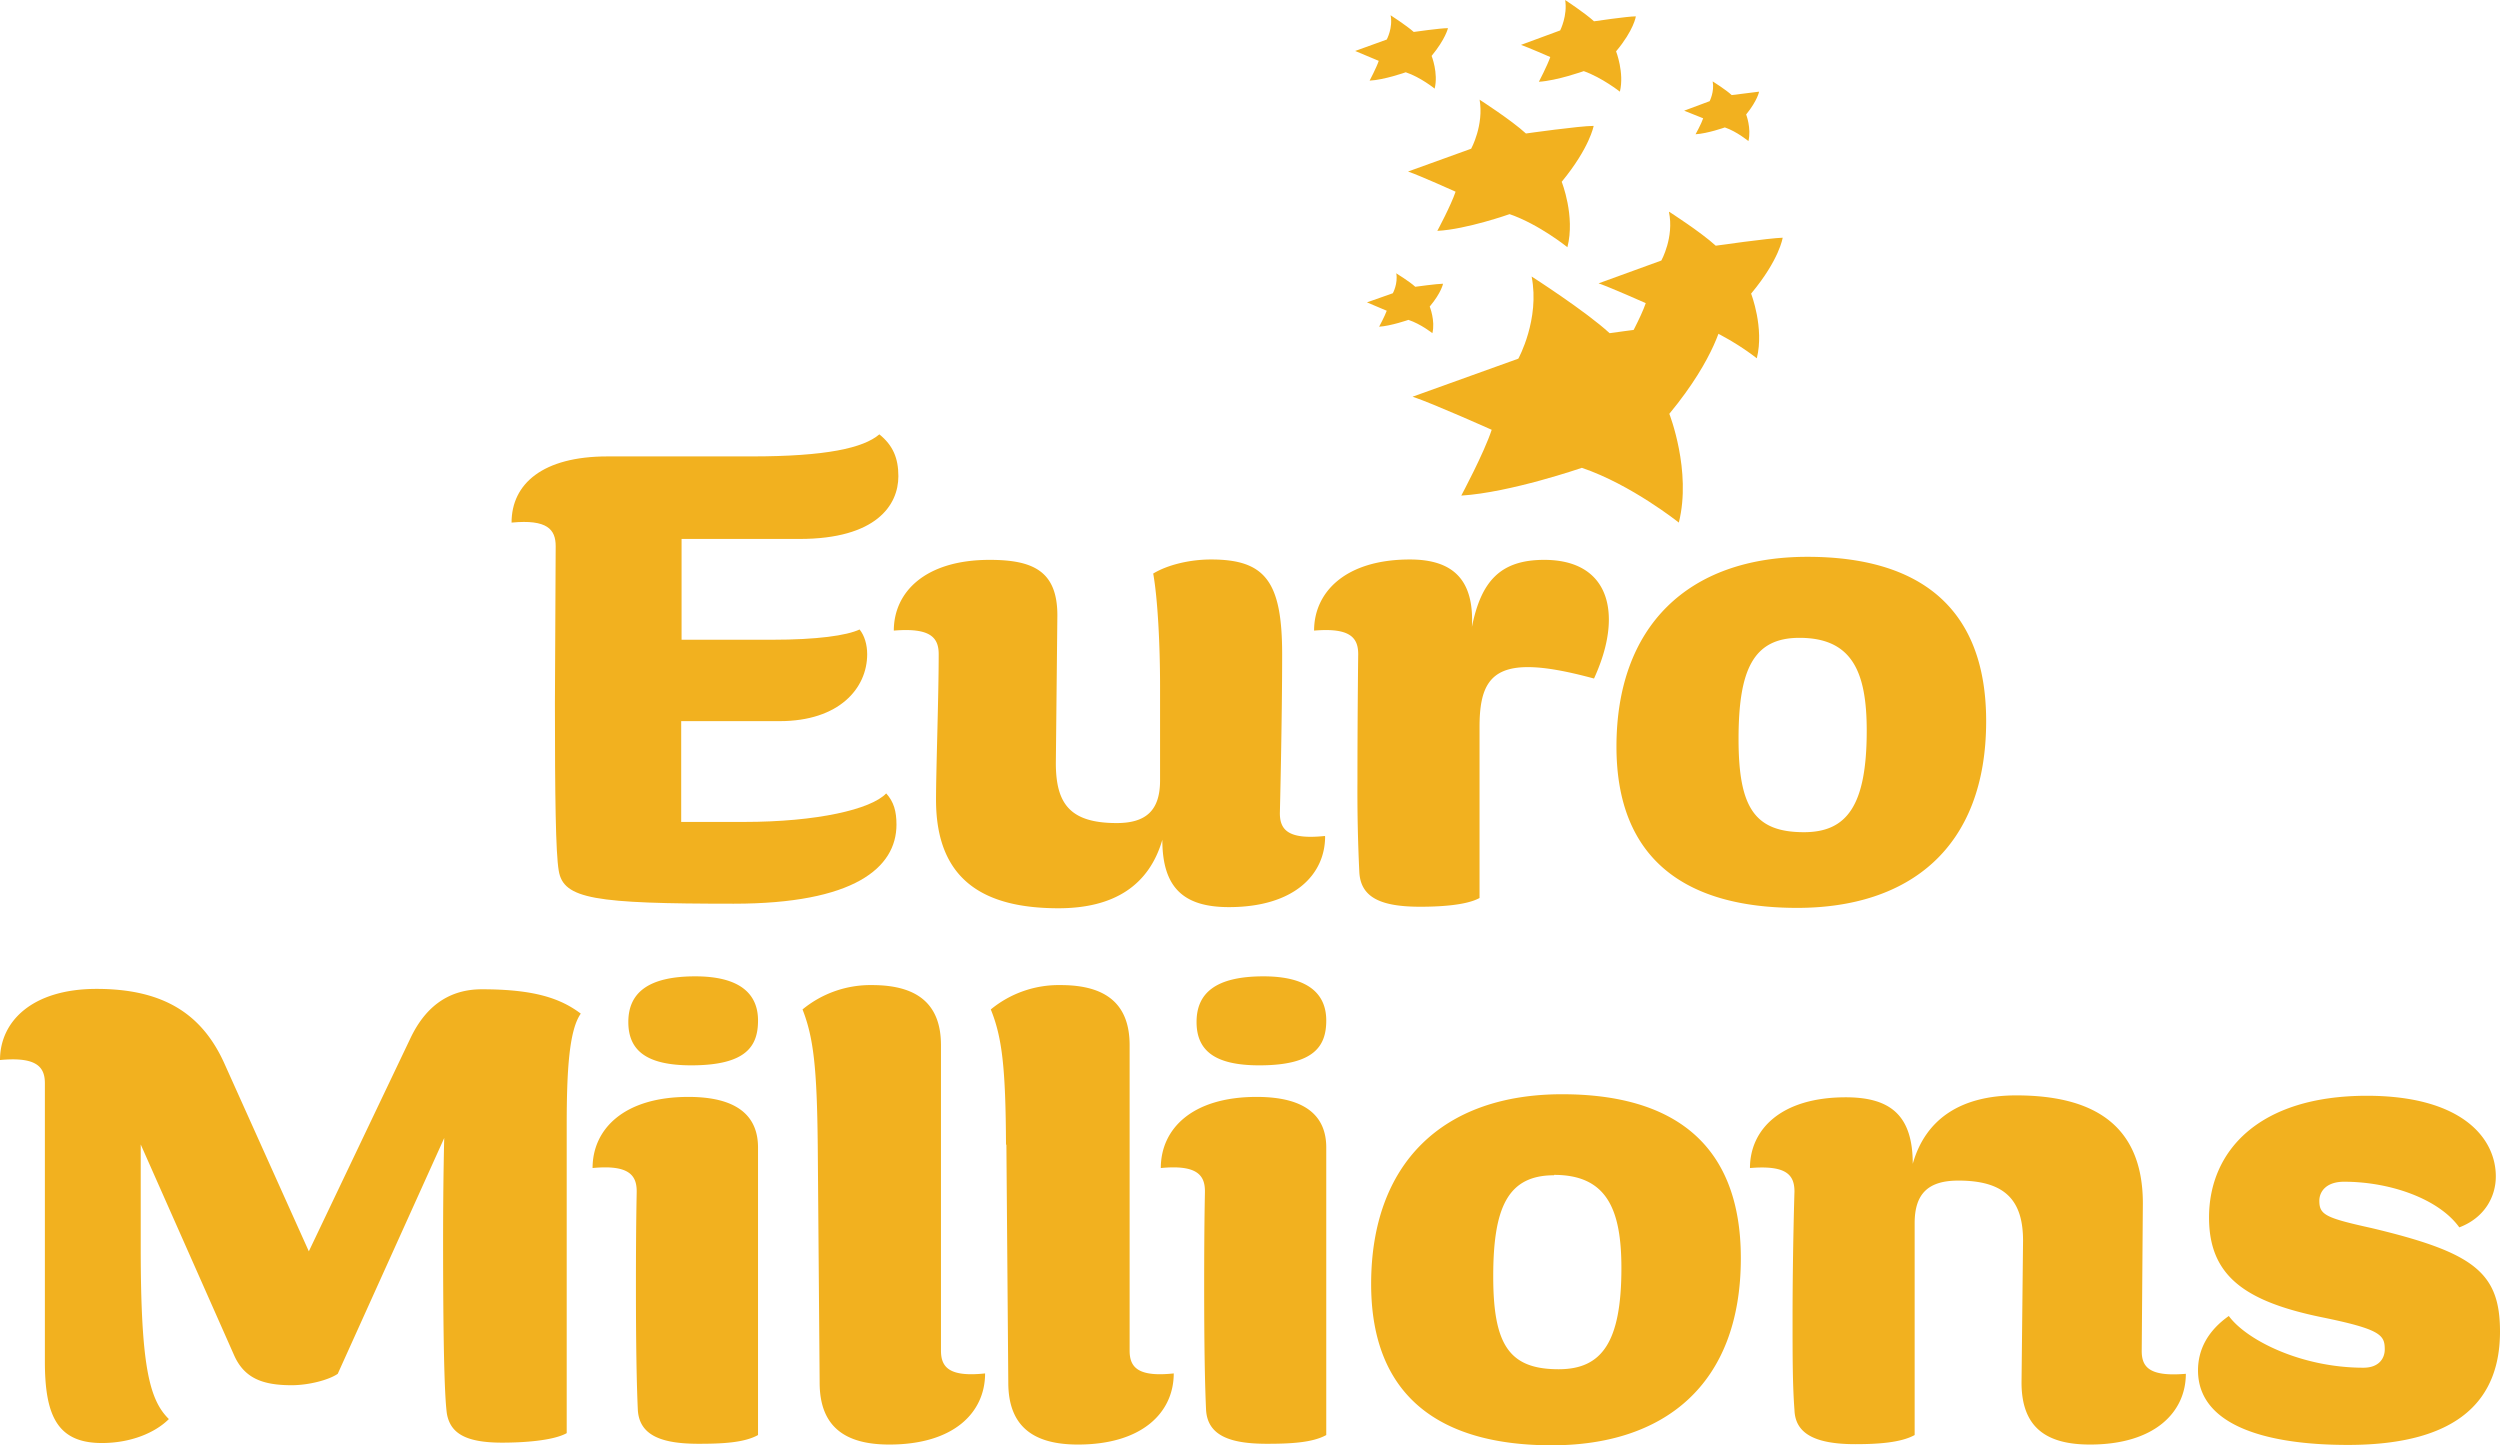
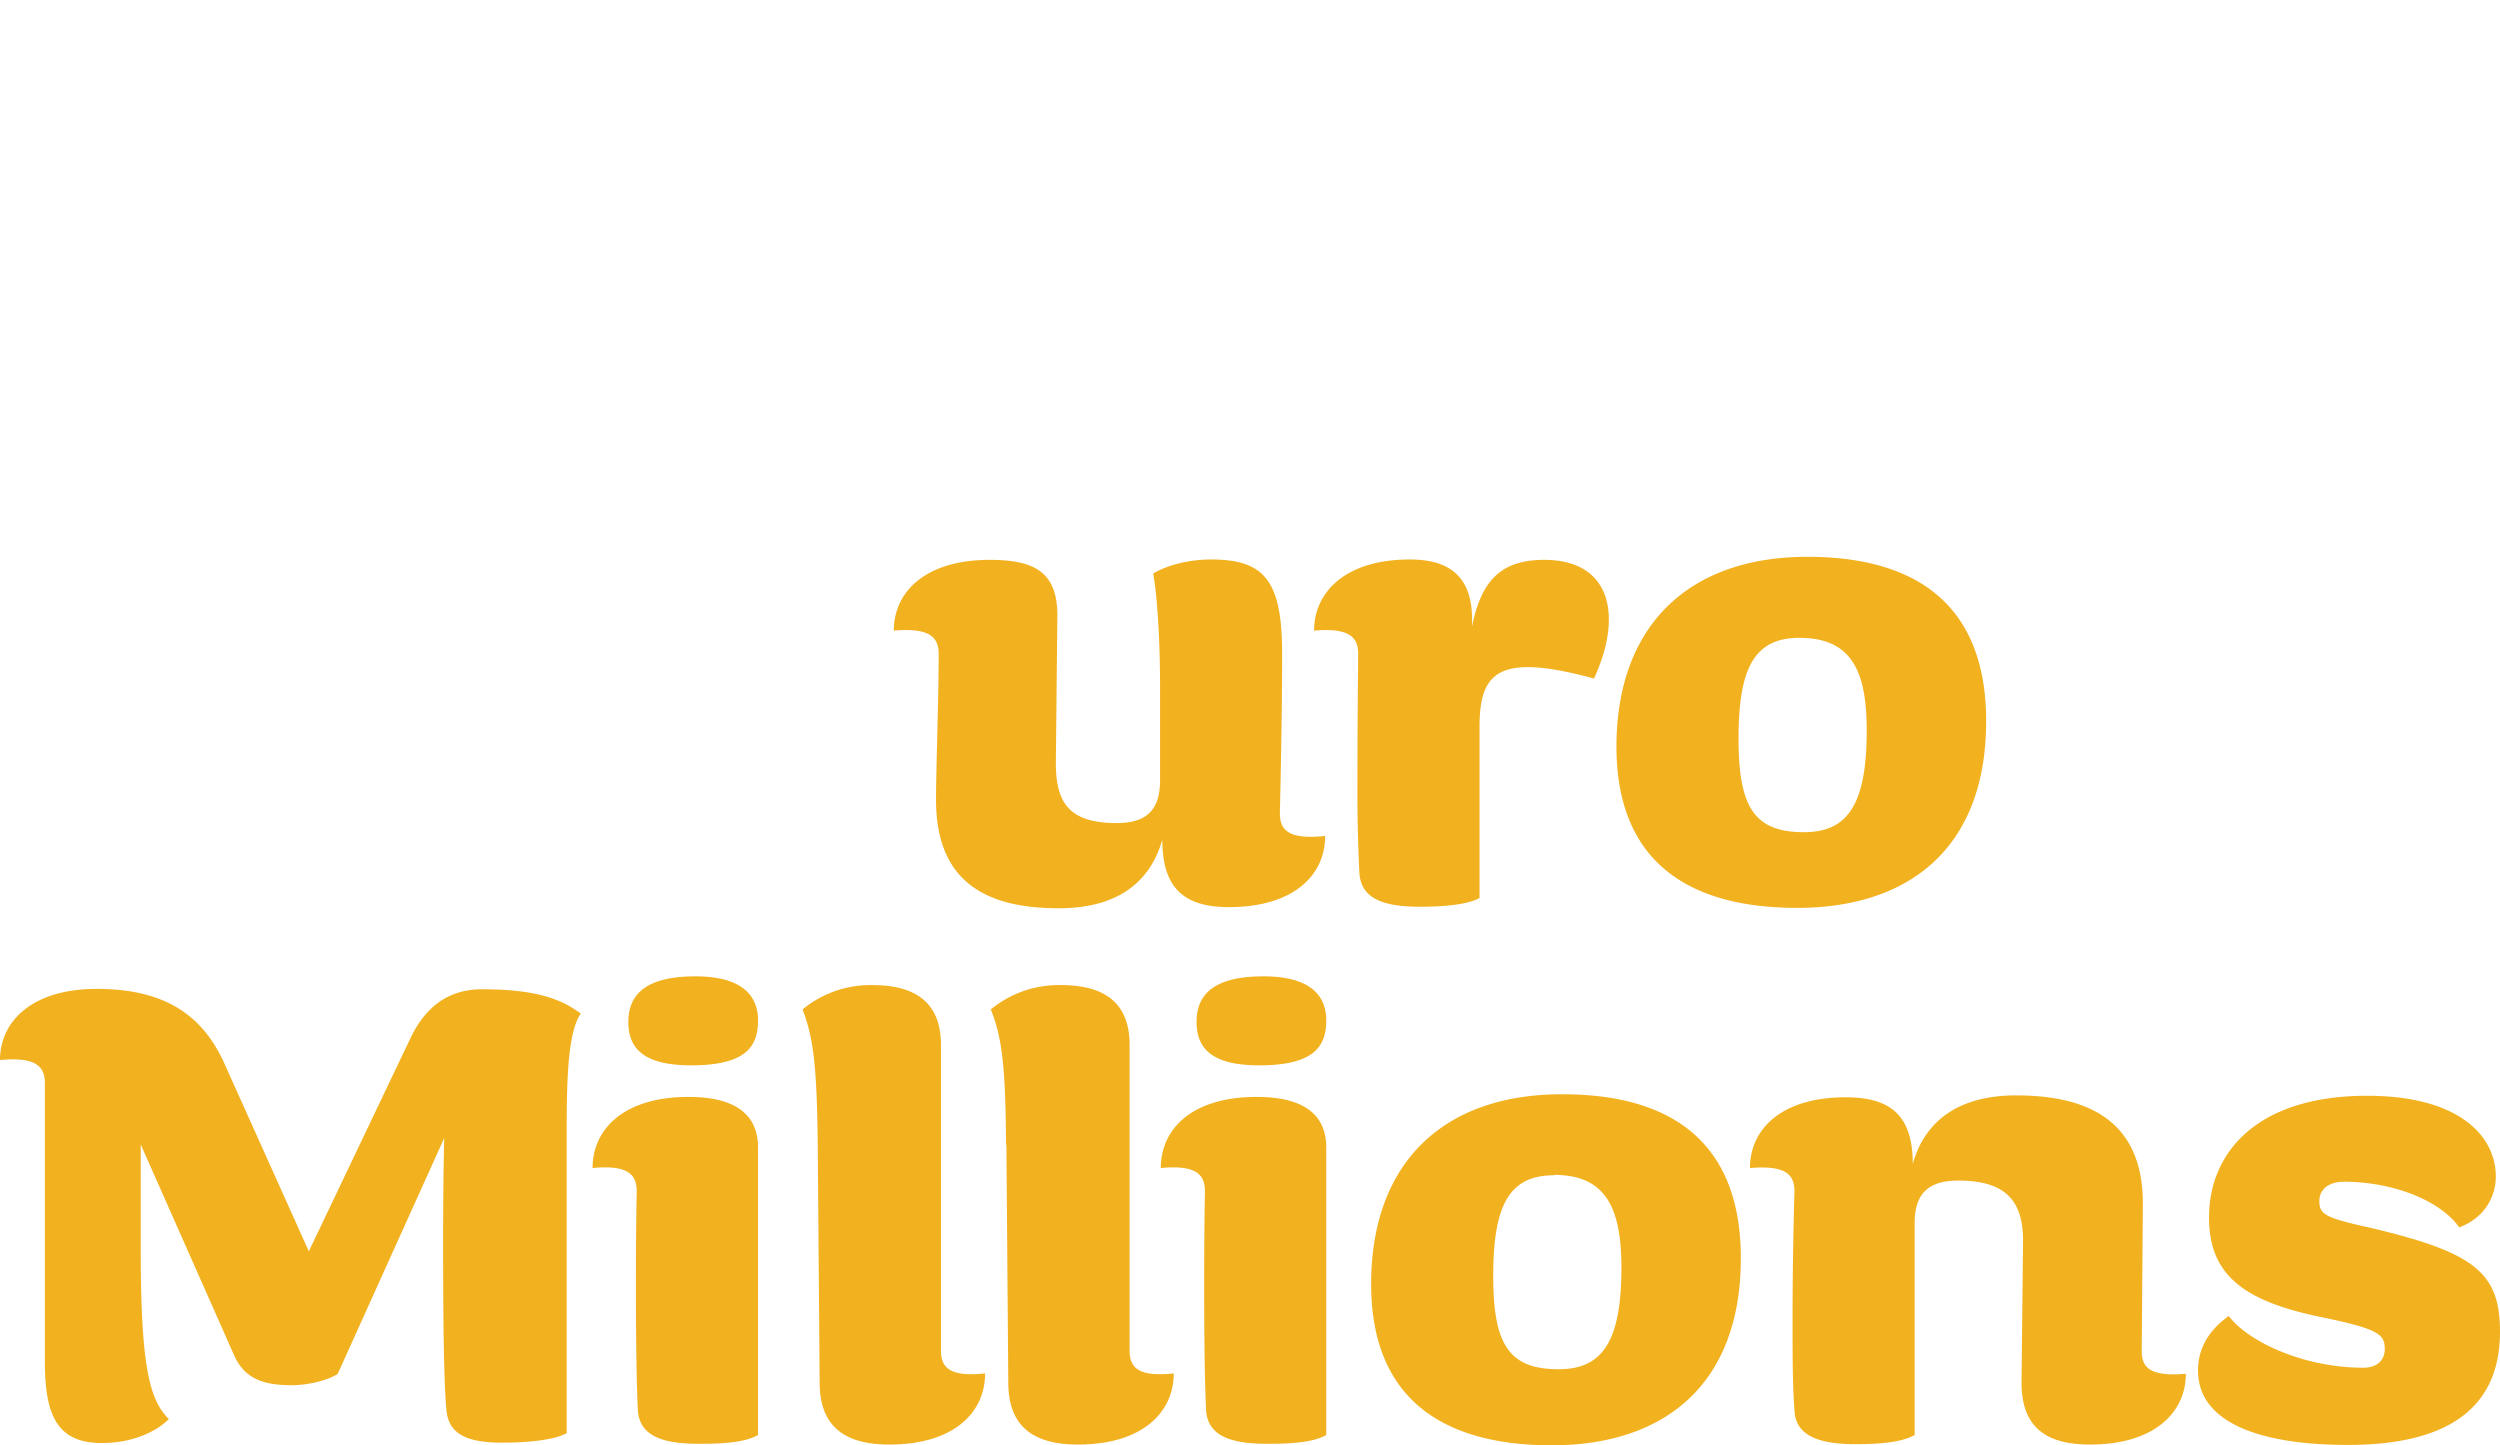
<svg xmlns="http://www.w3.org/2000/svg" id="b" viewBox="0 0 65.73 38">
  <defs>
    <style>.d{fill:#f2b11f;stroke-width:0}</style>
  </defs>
  <g id="c">
-     <path d="M38.9 2.62s.84.54 1.22.89c0 0 1.41-.2 1.78-.2 0 0-.1.57-.84 1.47 0 0 .36.9.15 1.72 0 0-.74-.6-1.52-.87 0 0-1.13.4-1.9.44 0 0 .36-.67.48-1.03 0 0-.93-.42-1.25-.53l1.66-.6s.34-.62.22-1.3ZM36.56.4s.42.27.61.44c0 0 .7-.1.9-.1 0 0-.06.28-.43.73 0 0 .18.45.08.86 0 0-.37-.3-.76-.43 0 0-.56.2-.95.22 0 0 .18-.34.24-.52l-.62-.26.83-.3s.17-.31.1-.65ZM41.15 0s.52.34.76.56c0 0 .88-.13 1.1-.13 0 0-.05.36-.52.92 0 0 .22.56.1 1.06 0 0-.47-.37-.95-.54 0 0-.7.25-1.18.28 0 0 .22-.42.3-.65 0 0-.57-.25-.77-.32L41.02.8s.2-.39.13-.81ZM45.03 2.14s.35.22.5.36l.72-.09s-.04.23-.34.6c0 0 .14.36.06.7 0 0-.3-.25-.62-.36 0 0-.45.16-.77.18 0 0 .15-.27.2-.42l-.5-.2.67-.25s.13-.25.08-.52ZM36.7 7.18s.36.22.51.36c0 0 .58-.08.73-.08 0 0-.04.23-.35.6 0 0 .15.37.07.7 0 0-.3-.24-.63-.35 0 0-.46.16-.77.18 0 0 .15-.28.2-.42l-.52-.22.68-.24s.14-.25.09-.53ZM40.27 7.27s1.42.91 2.05 1.49c0 0 2.35-.33 2.97-.35 0 0-.16.97-1.4 2.47 0 0 .59 1.5.25 2.86 0 0-1.25-1-2.55-1.44 0 0-1.88.65-3.17.73 0 0 .6-1.12.8-1.73 0 0-1.54-.69-2.08-.87l2.78-1s.57-1.03.35-2.16Z" class="d" />
-     <path d="M43.89 5.57s.84.54 1.22.89c0 0 1.4-.2 1.76-.21 0 0-.08.57-.83 1.47 0 0 .35.9.15 1.7 0 0-.74-.59-1.51-.86 0 0-1.12.4-1.9.44 0 0 .37-.67.49-1.03 0 0-.92-.41-1.24-.52l1.65-.6s.34-.61.2-1.28ZM19.76 12c1.96 0 2.94-.22 3.36-.58.36.29.5.63.5 1.1 0 .76-.58 1.65-2.6 1.65h-3.1v2.65h2.38c1.18 0 1.96-.11 2.3-.27.13.16.2.4.2.65 0 .9-.74 1.76-2.3 1.76h-2.59v2.65h1.65c1.92 0 3.34-.33 3.74-.75.2.22.27.47.27.82 0 1.14-1.12 2.08-4.28 2.08-3.65 0-4.48-.12-4.6-.87-.08-.47-.1-1.94-.1-4.4l.02-4.13c0-.44-.22-.71-1.16-.62 0-1.02.82-1.74 2.52-1.74h3.8Z" class="d" />
    <path d="M34.84 21.99c0 1.01-.82 1.86-2.53 1.86-1.2 0-1.75-.52-1.75-1.77-.35 1.2-1.27 1.8-2.73 1.8-1.95 0-3.22-.73-3.22-2.85 0-.8.07-2.69.07-3.83 0-.44-.22-.7-1.18-.62 0-1.01.82-1.86 2.52-1.86 1.15 0 1.78.3 1.78 1.46l-.04 3.88c0 1.06.36 1.58 1.6 1.58.78 0 1.14-.34 1.14-1.12v-2.5c0-1.04-.06-2.27-.18-2.94.36-.22.94-.37 1.52-.37 1.42 0 1.87.57 1.87 2.49 0 1.77-.06 4.18-.06 4.18 0 .44.22.7 1.18.6ZM38.7 16.48c.24-1.18.73-1.76 1.9-1.76 1.15 0 1.7.63 1.7 1.57 0 .46-.13.98-.39 1.55-.74-.2-1.3-.3-1.74-.3-1.02 0-1.27.55-1.27 1.57v4.5c-.36.2-1.1.23-1.56.23-1.03 0-1.56-.24-1.6-.9a43.5 43.5 0 0 1-.05-2.39c0-1.77.02-3.35.02-3.35 0-.44-.22-.7-1.16-.62 0-1.01.82-1.87 2.52-1.87 1.13 0 1.69.53 1.63 1.76ZM47.25 23.87c-2.9 0-4.75-1.25-4.75-4.24 0-3.15 1.87-4.99 5.02-4.99 2.92 0 4.7 1.31 4.7 4.32 0 3.34-2.03 4.91-4.97 4.91Zm.06-7.1c-1.22 0-1.6.85-1.6 2.66 0 1.8.42 2.45 1.72 2.45 1.13 0 1.65-.7 1.65-2.67 0-1.54-.38-2.44-1.77-2.44ZM1.18 28.48c0-.43-.22-.7-1.18-.61C0 26.85.85 26 2.54 26c1.77 0 2.77.67 3.35 1.94l2.23 4.96 2.67-5.6c.36-.76.94-1.29 1.88-1.29 1.38 0 2.07.24 2.6.64-.31.44-.37 1.52-.37 2.94v8.09c-.36.2-1.14.25-1.7.25-.98 0-1.36-.26-1.45-.76-.07-.5-.1-2.09-.1-4.55 0-1.65.03-2.7.03-2.7l-2.8 6.2c-.23.16-.76.3-1.21.3-.76 0-1.25-.18-1.52-.8L3.7 30.09v2.72c0 3.08.22 3.99.74 4.5-.36.36-1 .63-1.76.63-1.16 0-1.5-.7-1.5-2.14v-7.3ZM15.58 30.71c0-1.02.82-1.87 2.52-1.87 1.32 0 1.83.53 1.83 1.33v7.56c-.36.2-.92.23-1.56.23-.94 0-1.56-.2-1.6-.89-.03-.65-.05-1.63-.05-3.26 0-1.78.02-2.34.02-2.49 0-.43-.22-.7-1.16-.61Zm2.6-2.7c-1.17 0-1.66-.38-1.66-1.14 0-.75.5-1.2 1.76-1.2 1.16 0 1.65.45 1.65 1.16 0 .67-.3 1.18-1.76 1.18ZM21.5 30.1c-.02-2.02-.11-2.82-.4-3.56a2.81 2.81 0 0 1 1.83-.64c1.25 0 1.81.55 1.81 1.58v8.03c0 .44.22.7 1.16.6 0 1.02-.81 1.87-2.52 1.87-1.14 0-1.83-.45-1.83-1.63l-.05-6.26ZM26.45 30.1c-.01-2.02-.1-2.82-.4-3.56a2.81 2.81 0 0 1 1.84-.64c1.25 0 1.81.55 1.81 1.58v8.03c0 .44.22.7 1.16.6 0 1.02-.82 1.87-2.52 1.87-1.14 0-1.83-.45-1.83-1.63l-.05-6.26ZM30.52 30.71c0-1.02.81-1.87 2.52-1.87 1.32 0 1.83.53 1.83 1.33v7.56c-.36.2-.93.23-1.56.23-.94 0-1.56-.2-1.6-.89-.03-.65-.05-1.63-.05-3.26 0-1.78.02-2.34.02-2.49 0-.43-.22-.7-1.16-.61Zm2.59-2.7c-1.16 0-1.65-.38-1.65-1.14 0-.75.49-1.2 1.76-1.2 1.16 0 1.65.45 1.65 1.16 0 .67-.31 1.18-1.76 1.18ZM40.8 38c-2.9 0-4.75-1.25-4.75-4.24 0-3.16 1.87-4.99 5.02-4.99 2.92 0 4.7 1.3 4.7 4.31 0 3.34-2.03 4.92-4.97 4.92Zm.06-7.1c-1.22 0-1.6.85-1.6 2.66 0 1.8.42 2.44 1.72 2.44 1.13 0 1.65-.7 1.65-2.66 0-1.54-.38-2.45-1.77-2.45ZM50.29 30.6c.34-1.2 1.29-1.8 2.72-1.8 1.97 0 3.33.73 3.33 2.84l-.03 3.88c0 .43.21.68 1.16.6 0 1.01-.82 1.86-2.52 1.86-1.15 0-1.8-.45-1.8-1.63l.04-3.73c0-1.06-.47-1.58-1.7-1.58-.79 0-1.15.34-1.15 1.12v5.57c-.36.2-.96.24-1.56.24-1.1 0-1.58-.3-1.6-.9-.05-.65-.05-1.43-.05-2.39 0-1.77.05-3.35.05-3.35 0-.44-.21-.7-1.17-.62 0-1.01.81-1.86 2.52-1.86 1.2 0 1.76.5 1.76 1.75ZM62.7 35.48c0-.38-.1-.53-1.67-.85-2.03-.42-2.95-1.1-2.95-2.62 0-1.74 1.3-3.2 4.15-3.2 2.48 0 3.39 1.1 3.39 2.12 0 .54-.3 1.09-.96 1.34-.53-.74-1.8-1.2-3.03-1.2-.47 0-.65.26-.65.5 0 .37.16.45 1.38.72 2.68.64 3.37 1.16 3.37 2.72 0 1.72-1 2.98-4 2.98-2.19 0-3.94-.53-3.94-1.96 0-.56.27-1.05.81-1.43.46.63 1.9 1.36 3.54 1.36.42 0 .56-.26.56-.48Z" class="d" />
  </g>
</svg>